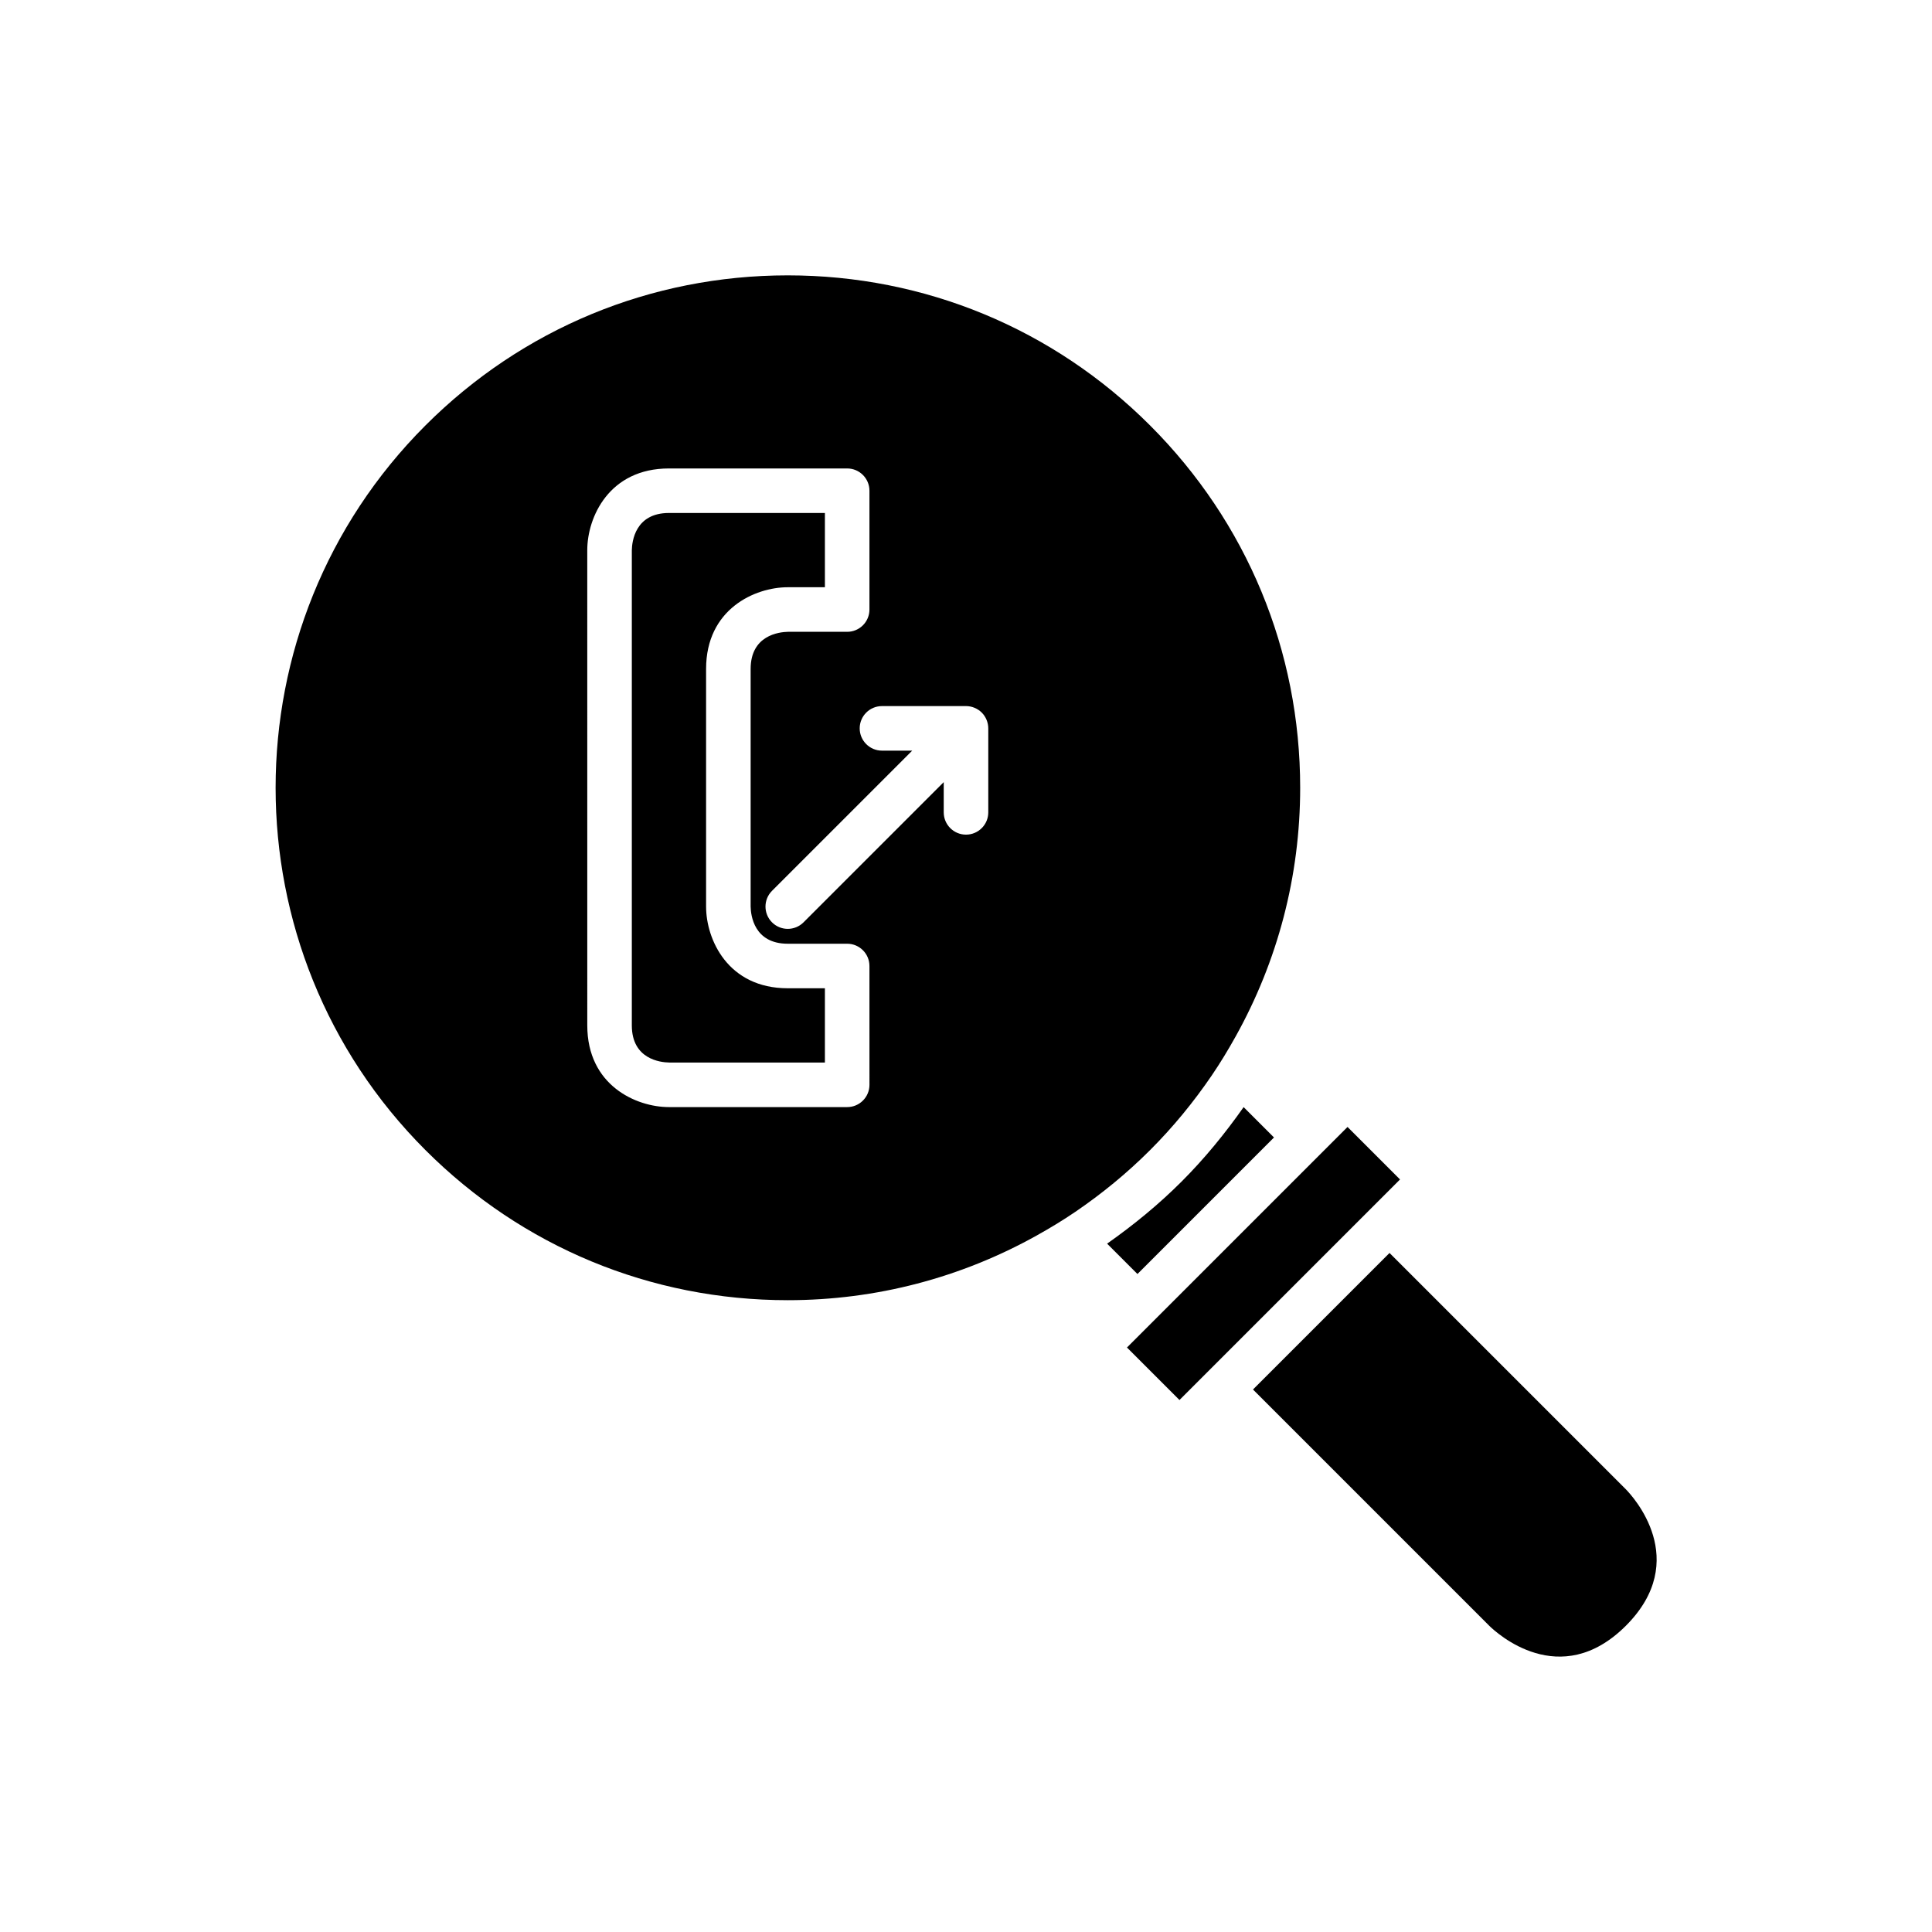
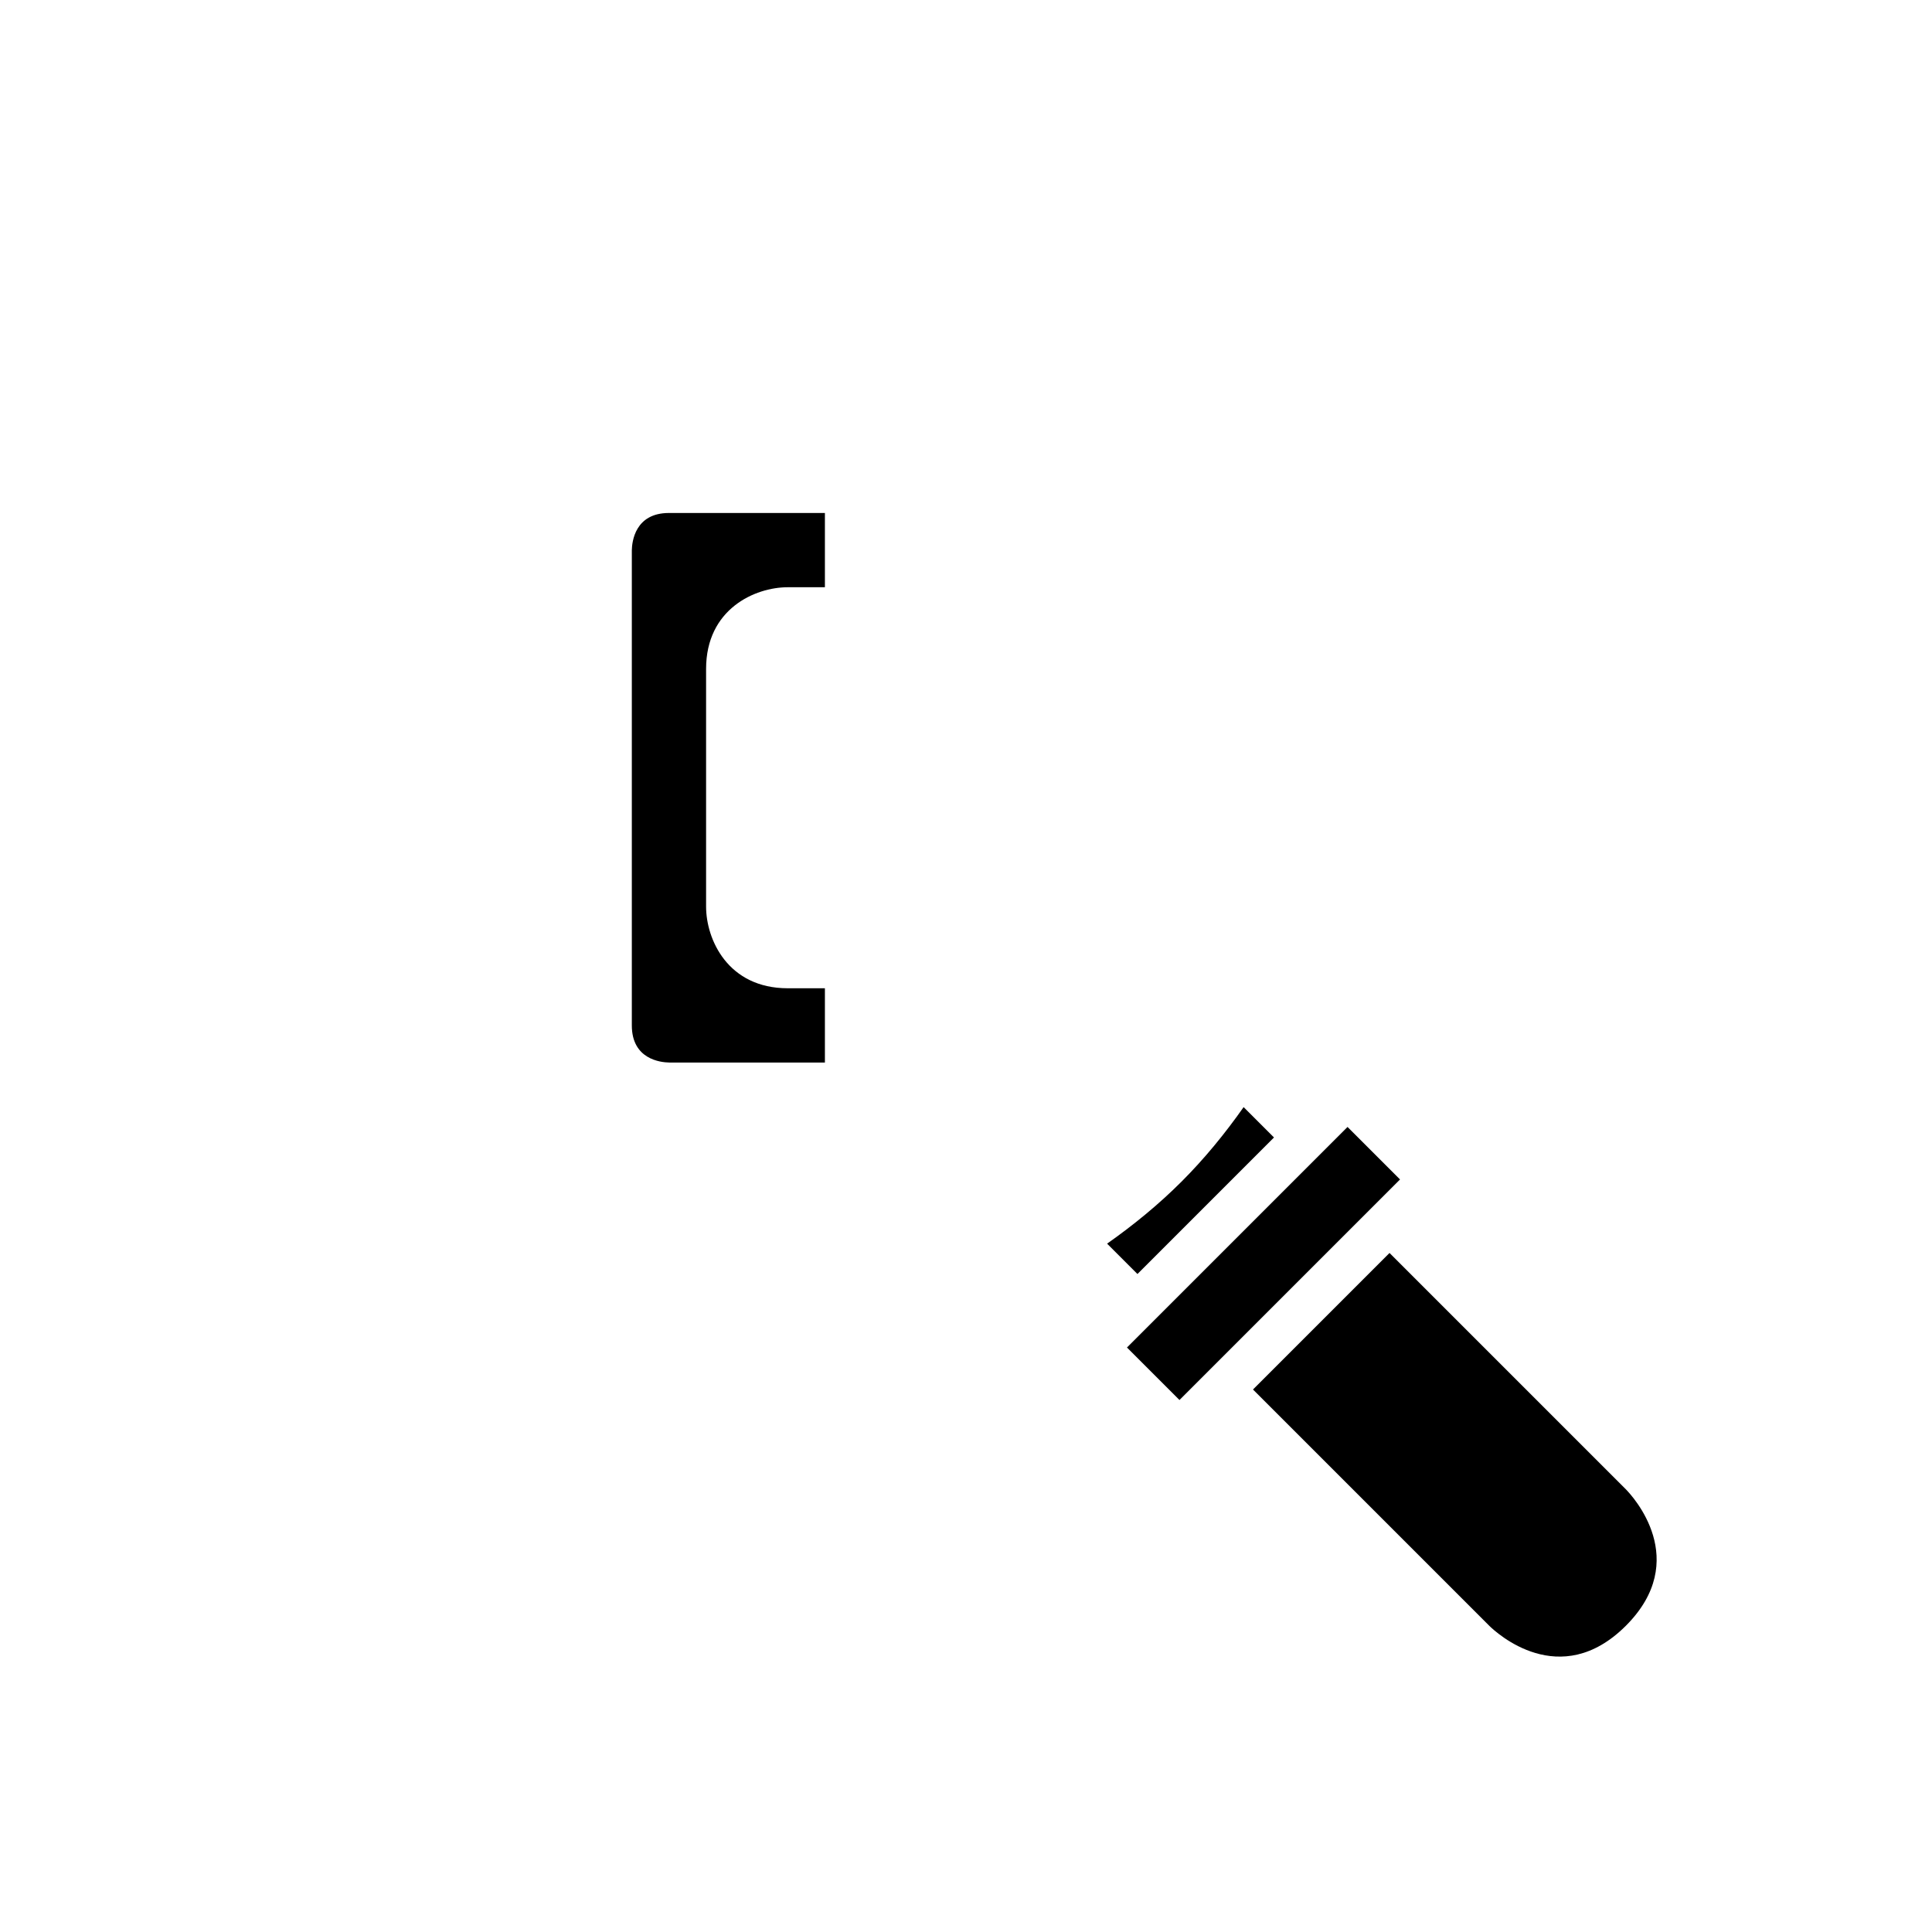
<svg xmlns="http://www.w3.org/2000/svg" fill="#000000" width="800px" height="800px" version="1.1" viewBox="144 144 512 512">
  <g>
-     <path d="m465.15 428.97c2.266-3.328 4.336-6.762 6.289-10.262 11.125-19.949 17.121-42.469 17.121-65.941 0-36.27-14.121-70.371-39.773-96.016-25.648-25.652-59.75-39.777-96.02-39.777s-70.371 14.121-96.02 39.773c-52.945 52.945-52.945 139.09 0 192.04 25.648 25.656 59.75 39.777 96.02 39.777 23.473 0 45.992-6 65.941-17.125 3.496-1.949 6.934-4.019 10.262-6.289 7.023-4.785 13.676-10.223 19.816-16.363 6.141-6.137 11.578-12.789 16.363-19.812zm-90.734 2.519c0 3.258-2.644 5.902-5.902 5.902h-47.23c-8.703 0-21.648-5.766-21.648-21.648l-0.004-125.95c0-8.703 5.766-21.648 21.648-21.648h47.23c3.258 0 5.902 2.644 5.902 5.902v31.488c0 3.258-2.644 5.902-5.902 5.902h-15.711c-2.336 0.051-9.871 0.902-9.871 9.844v62.977c0.043 2.269 0.871 9.84 9.84 9.84h15.742c3.258 0 5.902 2.644 5.902 5.902zm31.488-72.203c0 3.258-2.644 5.902-5.902 5.902s-5.902-2.644-5.902-5.902v-8.012l-37.152 37.152c-1.156 1.156-2.668 1.734-4.18 1.734s-3.019-0.578-4.176-1.73c-2.305-2.305-2.305-6.043 0-8.348l37.156-37.156h-8.016c-3.258 0-5.902-2.644-5.902-5.902 0-3.258 2.644-5.902 5.902-5.902l22.27-0.004c0.77 0 1.535 0.156 2.258 0.457 0.723 0.301 1.375 0.73 1.918 1.273 0.543 0.543 0.973 1.195 1.273 1.918 0.297 0.723 0.453 1.488 0.453 2.258z" />
    <path d="m331.12 384.25v-62.977c0-15.883 12.945-21.648 21.648-21.648h9.84v-19.68h-41.328c-8.969 0-9.797 7.57-9.84 9.895v125.9c0 8.965 7.57 9.801 9.891 9.84h41.277v-19.68h-9.84c-15.883 0-21.648-12.945-21.648-21.648z" />
    <path d="m481.62 445.44-8.047-8.043c-4.894 6.953-10.309 13.602-16.445 19.734-6.137 6.137-12.781 11.555-19.734 16.449l8.043 8.047z" />
    <path d="m512.24 476.05-36.184 36.184 62.621 62.621c1.844 1.812 18.719 17.426 36.184 0 17.434-17.441 1.82-34.332-0.016-36.199z" />
    <path d="m515.02 456.57-13.914-13.914-58.449 58.449 13.914 13.914z" />
  </g>
</svg>